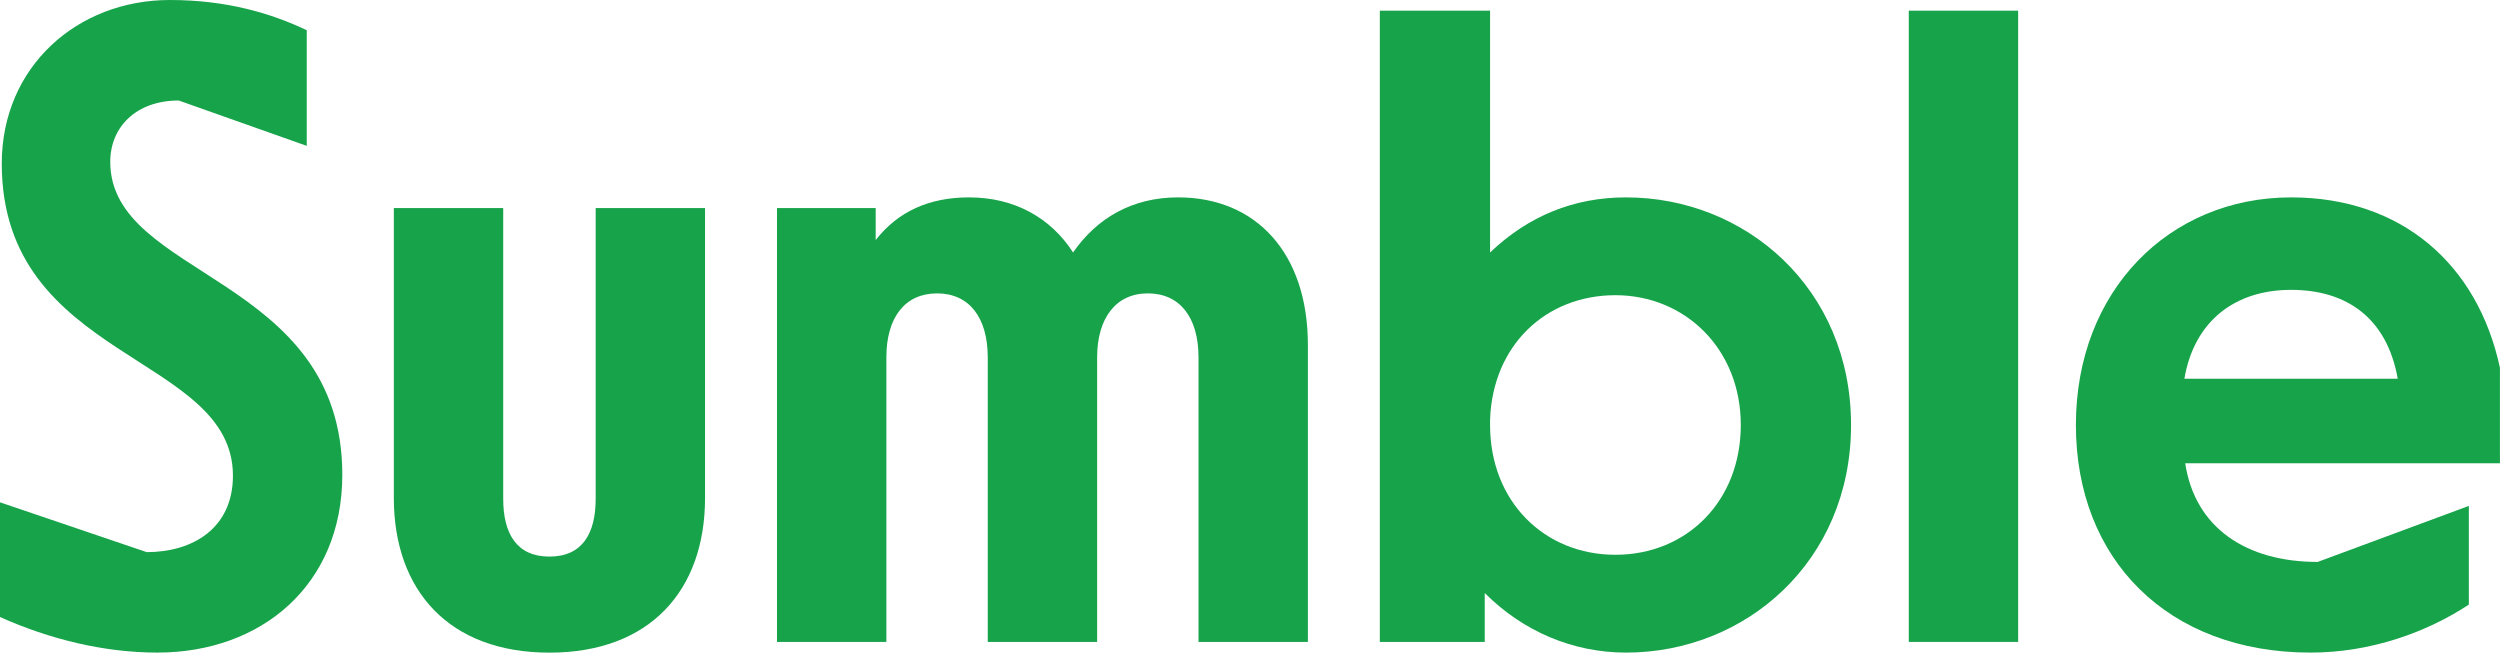
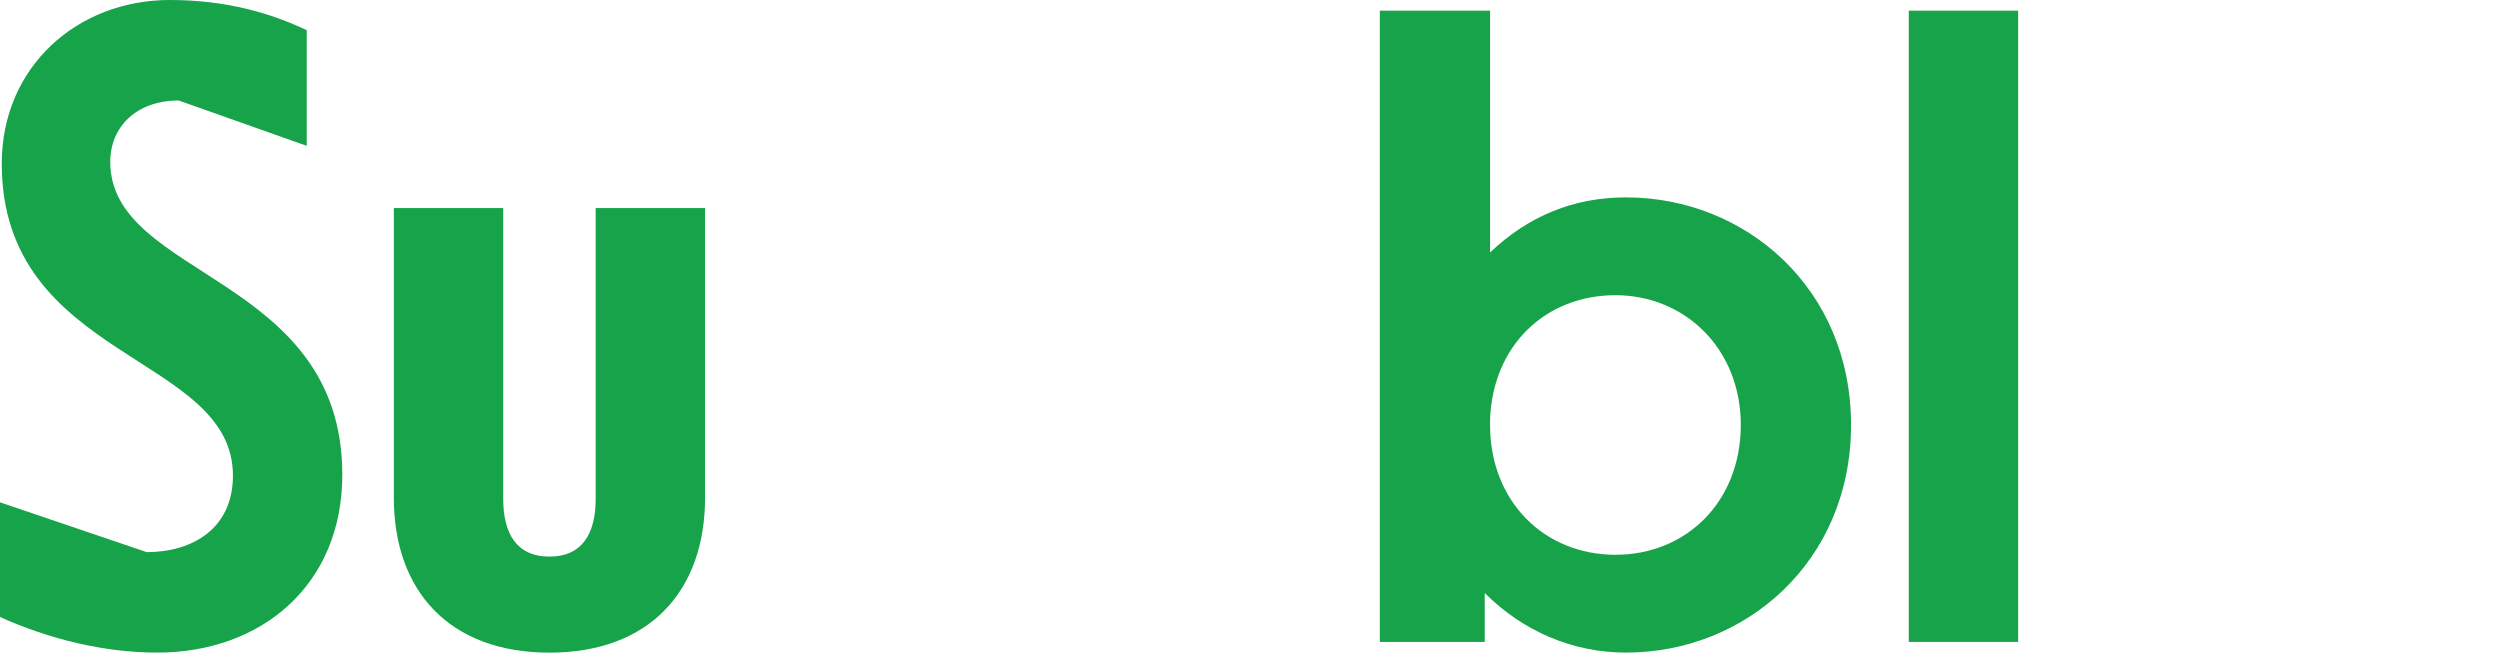
<svg xmlns="http://www.w3.org/2000/svg" id="Layer_2" data-name="Layer 2" viewBox="0 0 482.31 125.9">
  <defs>
    <style>
      .cls-1 {
        fill: #16a34a;
      }
    </style>
  </defs>
  <g id="Layer_1-2" data-name="Layer 1">
    <g>
      <path class="cls-1" d="M21.27,31.22c0-6.69,4.97-11.83,13.21-11.83l24.7,8.75V5.83c-6.86-3.26-15.44-5.83-26.42-5.83C14.92,0,.34,12.87.34,31.56c0,38.08,44.6,36.71,44.6,60.21,0,10.12-7.72,14.75-16.64,14.75L0,96.91v22.13c9.6,4.29,20.07,6.86,30.36,6.86,20.07,0,35.68-13.04,35.68-34.3,0-38.59-44.77-37.91-44.77-60.38Z" />
      <path class="cls-1" d="M114.92,96.23c0,6.69-2.57,11.15-8.92,11.15s-8.92-4.46-8.92-11.15v-56.09h-21.1v55.92c0,17.84,10.63,29.85,30.02,29.85s30.02-12.01,30.02-29.85v-55.92h-21.1v56.09Z" />
-       <path class="cls-1" d="M227.26,38.08c-8.75,0-15.61,3.94-20.24,10.63-4.29-6.69-11.32-10.63-20.07-10.63-7.72,0-13.72,2.74-18.01,8.23v-6.17h-19.04v83.7h21.1v-54.89c0-7.72,3.6-12.35,9.78-12.35s9.78,4.63,9.78,12.35v54.89h21.1v-54.89c0-7.55,3.6-12.35,9.78-12.35s9.78,4.63,9.78,12.35v54.89h21.1v-57.29c0-17.67-9.95-28.47-25.04-28.47Z" />
      <path class="cls-1" d="M313.71,38.08c-10.12,0-18.87,3.6-26.24,10.63V2.06h-21.27v121.78h20.24v-9.43c7.38,7.38,16.98,11.49,27.27,11.49,22.98,0,43.4-17.5,43.4-43.91s-20.41-43.91-43.4-43.91ZM311.65,107.03c-13.72,0-24.18-10.29-24.18-25.04v-1.03c.51-14.41,10.81-24.01,24.18-24.01s24.19,10.29,24.19,25.04-10.46,25.04-24.19,25.04Z" />
      <rect class="cls-1" x="368.25" y="2.06" width="21.1" height="121.78" />
-       <path class="cls-1" d="M482.31,71.01c-4.29-20.07-19.04-32.93-40.31-32.93-23.5,0-41.51,18.01-41.51,43.91s17.67,43.91,45.28,43.91c11.66,0,22.47-3.95,30.53-9.26v-19.04l-29.16,10.81c-13.72,0-23.67-6.52-25.56-19.04h60.72v-18.35ZM421.42,73.07c1.89-11.15,9.78-17.15,20.58-17.15s18.52,5.49,20.58,17.15h-41.17Z" />
    </g>
  </g>
</svg>